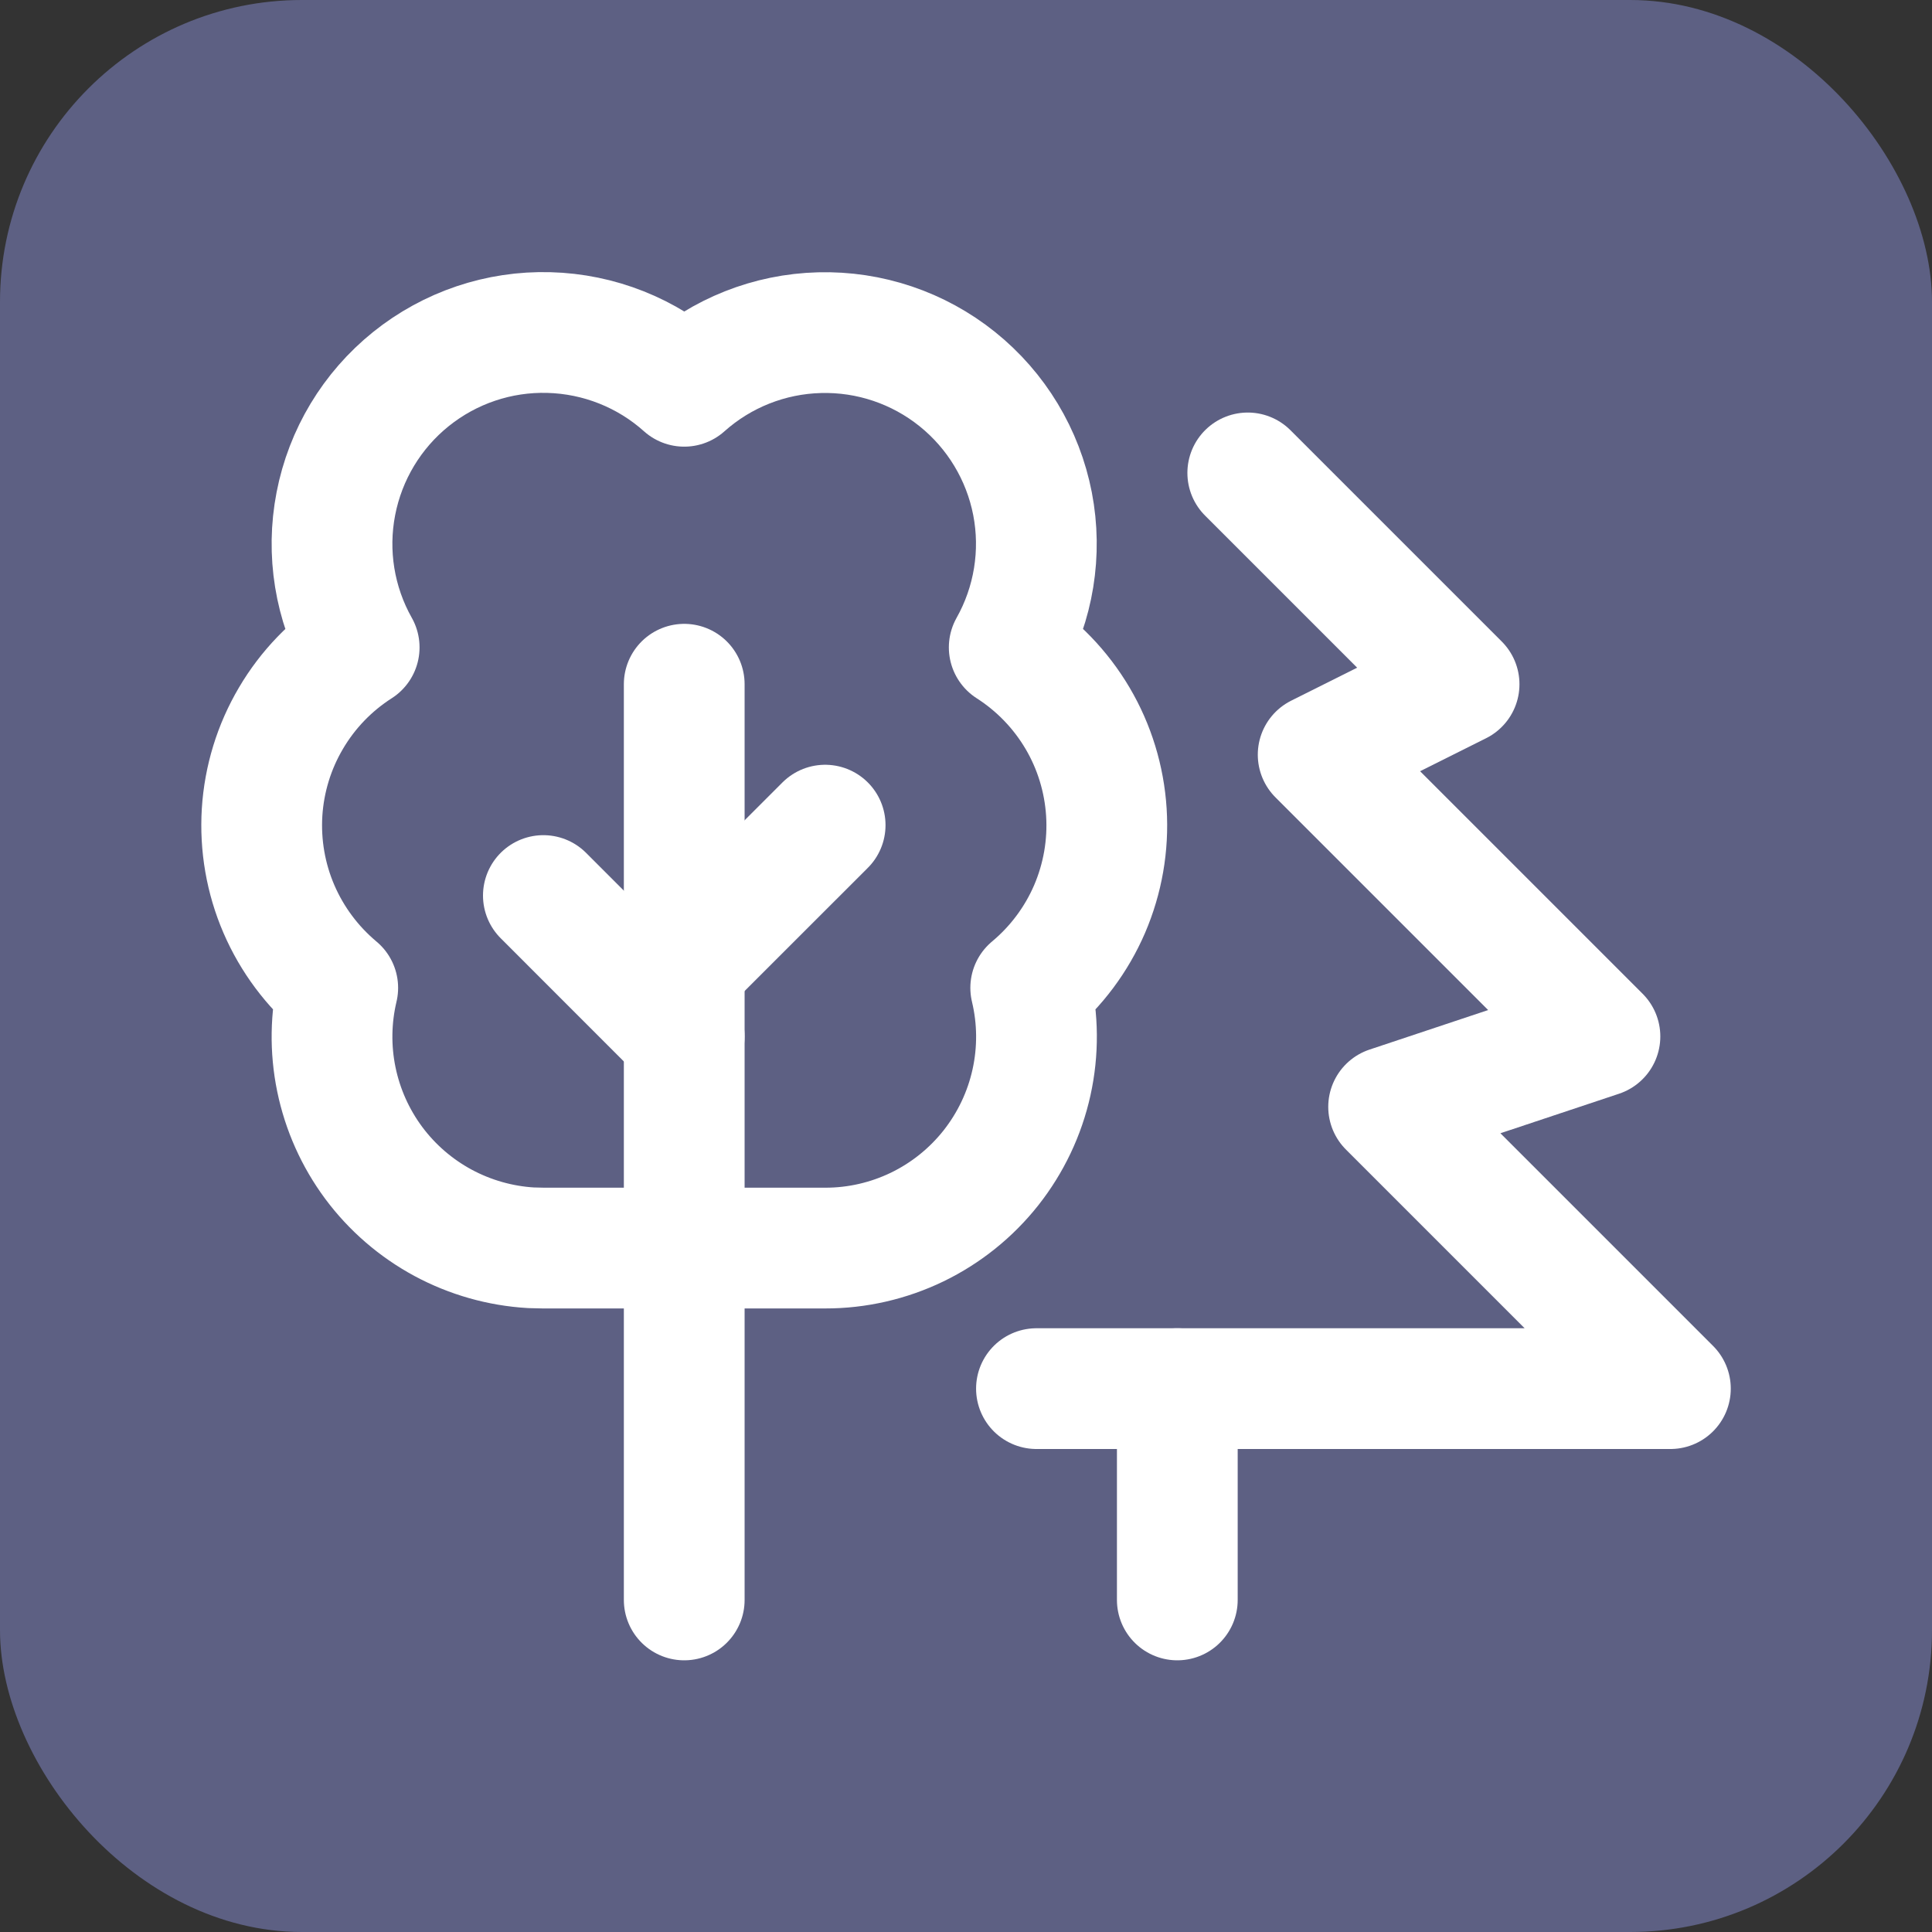
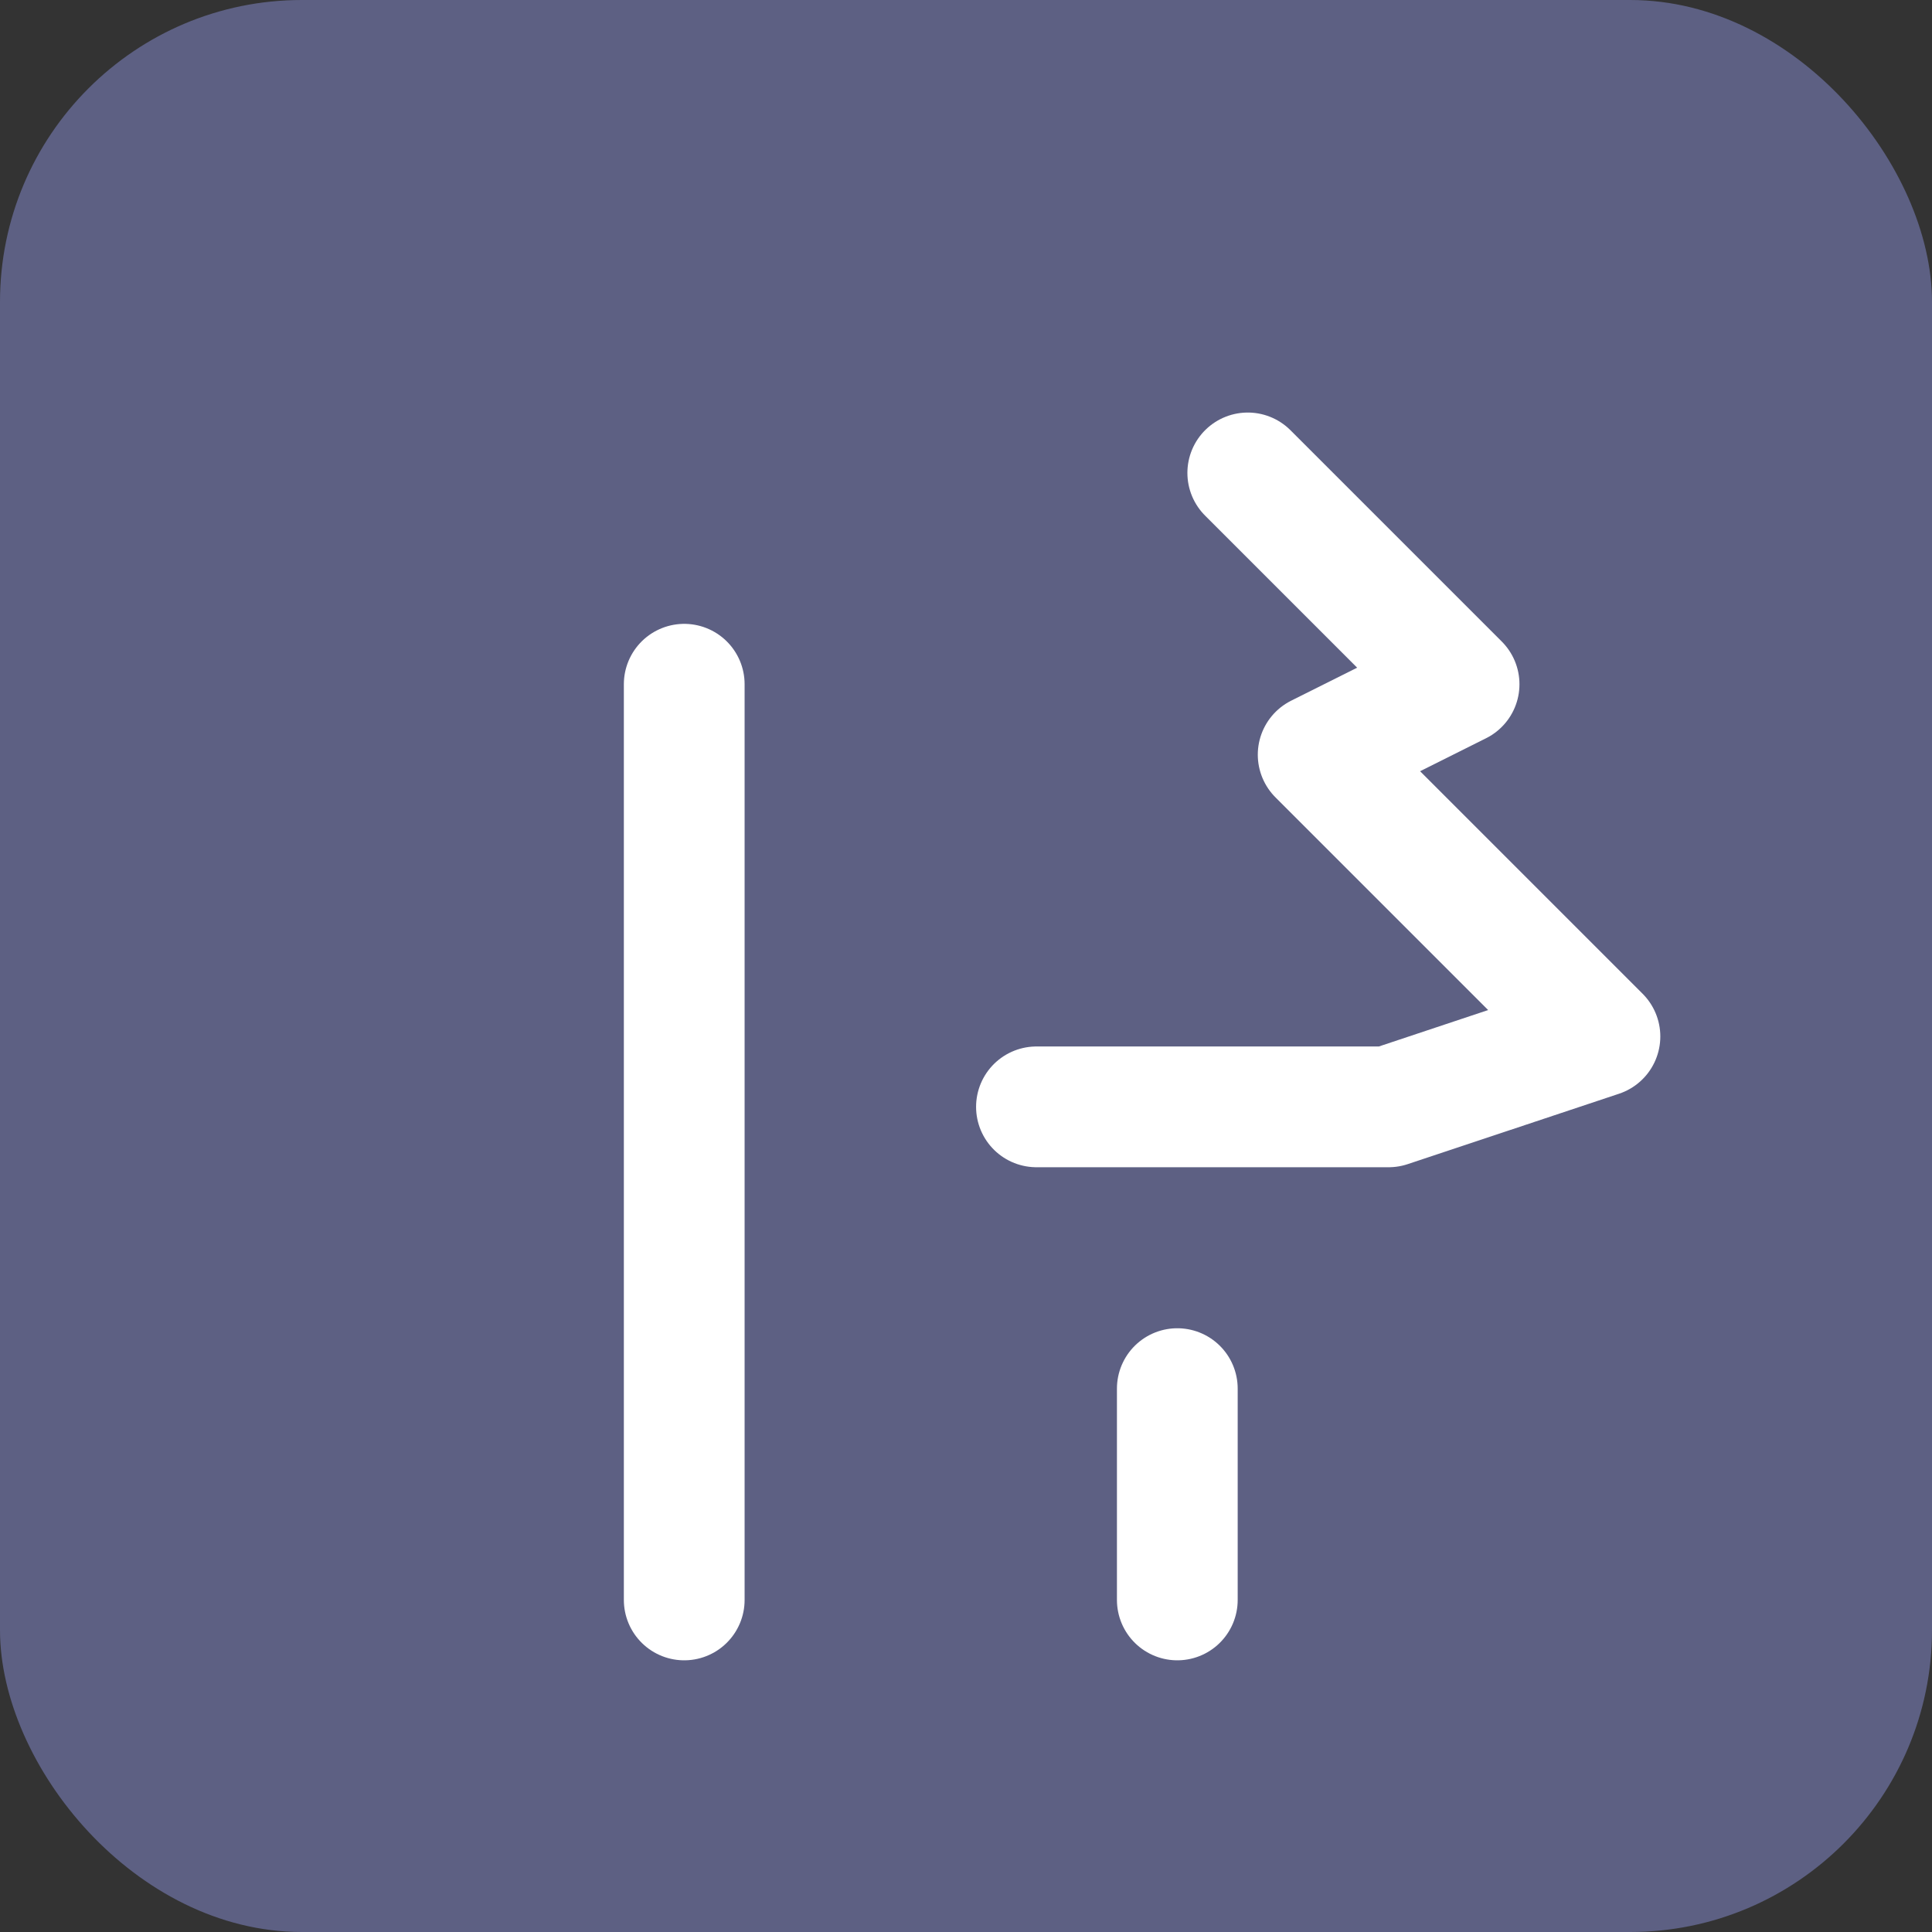
<svg xmlns="http://www.w3.org/2000/svg" width="32" height="32" viewBox="0 0 32 32" fill="none">
  <rect x="0" y="0" width="32" height="32" fill="#333333" stroke="none" />
  <g clip-path="url(#clip0_303_14)">
    <rect width="32" height="32" rx="5" fill="#5D6083" />
-     <path d="M20.667 7.833L24.167 11.333L21.833 12.5L26.5 17.167L23 18.333L27.667 23H17.167" stroke="white" stroke-width="2" stroke-linecap="round" stroke-linejoin="round" />
+     <path d="M20.667 7.833L24.167 11.333L21.833 12.5L26.5 17.167L23 18.333H17.167" stroke="white" stroke-width="2" stroke-linecap="round" stroke-linejoin="round" />
    <path d="M19.5 26.5V23" stroke="white" stroke-width="2" stroke-linecap="round" stroke-linejoin="round" />
-     <path d="M11.333 17.167L9 14.833" stroke="white" stroke-width="2" stroke-linecap="round" stroke-linejoin="round" />
-     <path d="M11.333 16L13.667 13.667" stroke="white" stroke-width="2" stroke-linecap="round" stroke-linejoin="round" />
    <path d="M11.333 26.5V11.333" stroke="white" stroke-width="2" stroke-linecap="round" stroke-linejoin="round" />
-     <path d="M8.795 20.667C8.284 20.637 7.787 20.495 7.337 20.253C6.887 20.01 6.495 19.671 6.19 19.261C5.885 18.85 5.674 18.378 5.571 17.877C5.468 17.376 5.476 16.859 5.594 16.362C5.172 16.009 4.838 15.562 4.62 15.057C4.402 14.552 4.307 14.002 4.341 13.452C4.376 12.903 4.539 12.37 4.819 11.896C5.098 11.421 5.485 11.02 5.949 10.723C5.542 10.001 5.405 9.157 5.563 8.343C5.72 7.529 6.161 6.797 6.807 6.278C7.454 5.758 8.264 5.485 9.092 5.508C9.921 5.53 10.716 5.845 11.333 6.398C11.951 5.846 12.745 5.531 13.574 5.51C14.402 5.488 15.211 5.761 15.857 6.28C16.503 6.799 16.944 7.53 17.102 8.344C17.259 9.158 17.122 10.001 16.716 10.723C17.18 11.02 17.567 11.421 17.847 11.895C18.127 12.369 18.29 12.903 18.325 13.452C18.36 14.002 18.264 14.551 18.047 15.057C17.829 15.562 17.495 16.009 17.072 16.362C17.195 16.876 17.199 17.411 17.085 17.927C16.971 18.444 16.741 18.927 16.414 19.342C16.086 19.757 15.669 20.092 15.193 20.323C14.717 20.553 14.195 20.673 13.667 20.672H9L8.795 20.667Z" stroke="white" stroke-width="2" stroke-linecap="round" stroke-linejoin="round" />
  </g>
  <defs>
    <clipPath id="clip0_303_14">
      <rect width="32" height="32" fill="white" />
    </clipPath>
  </defs>
</svg>